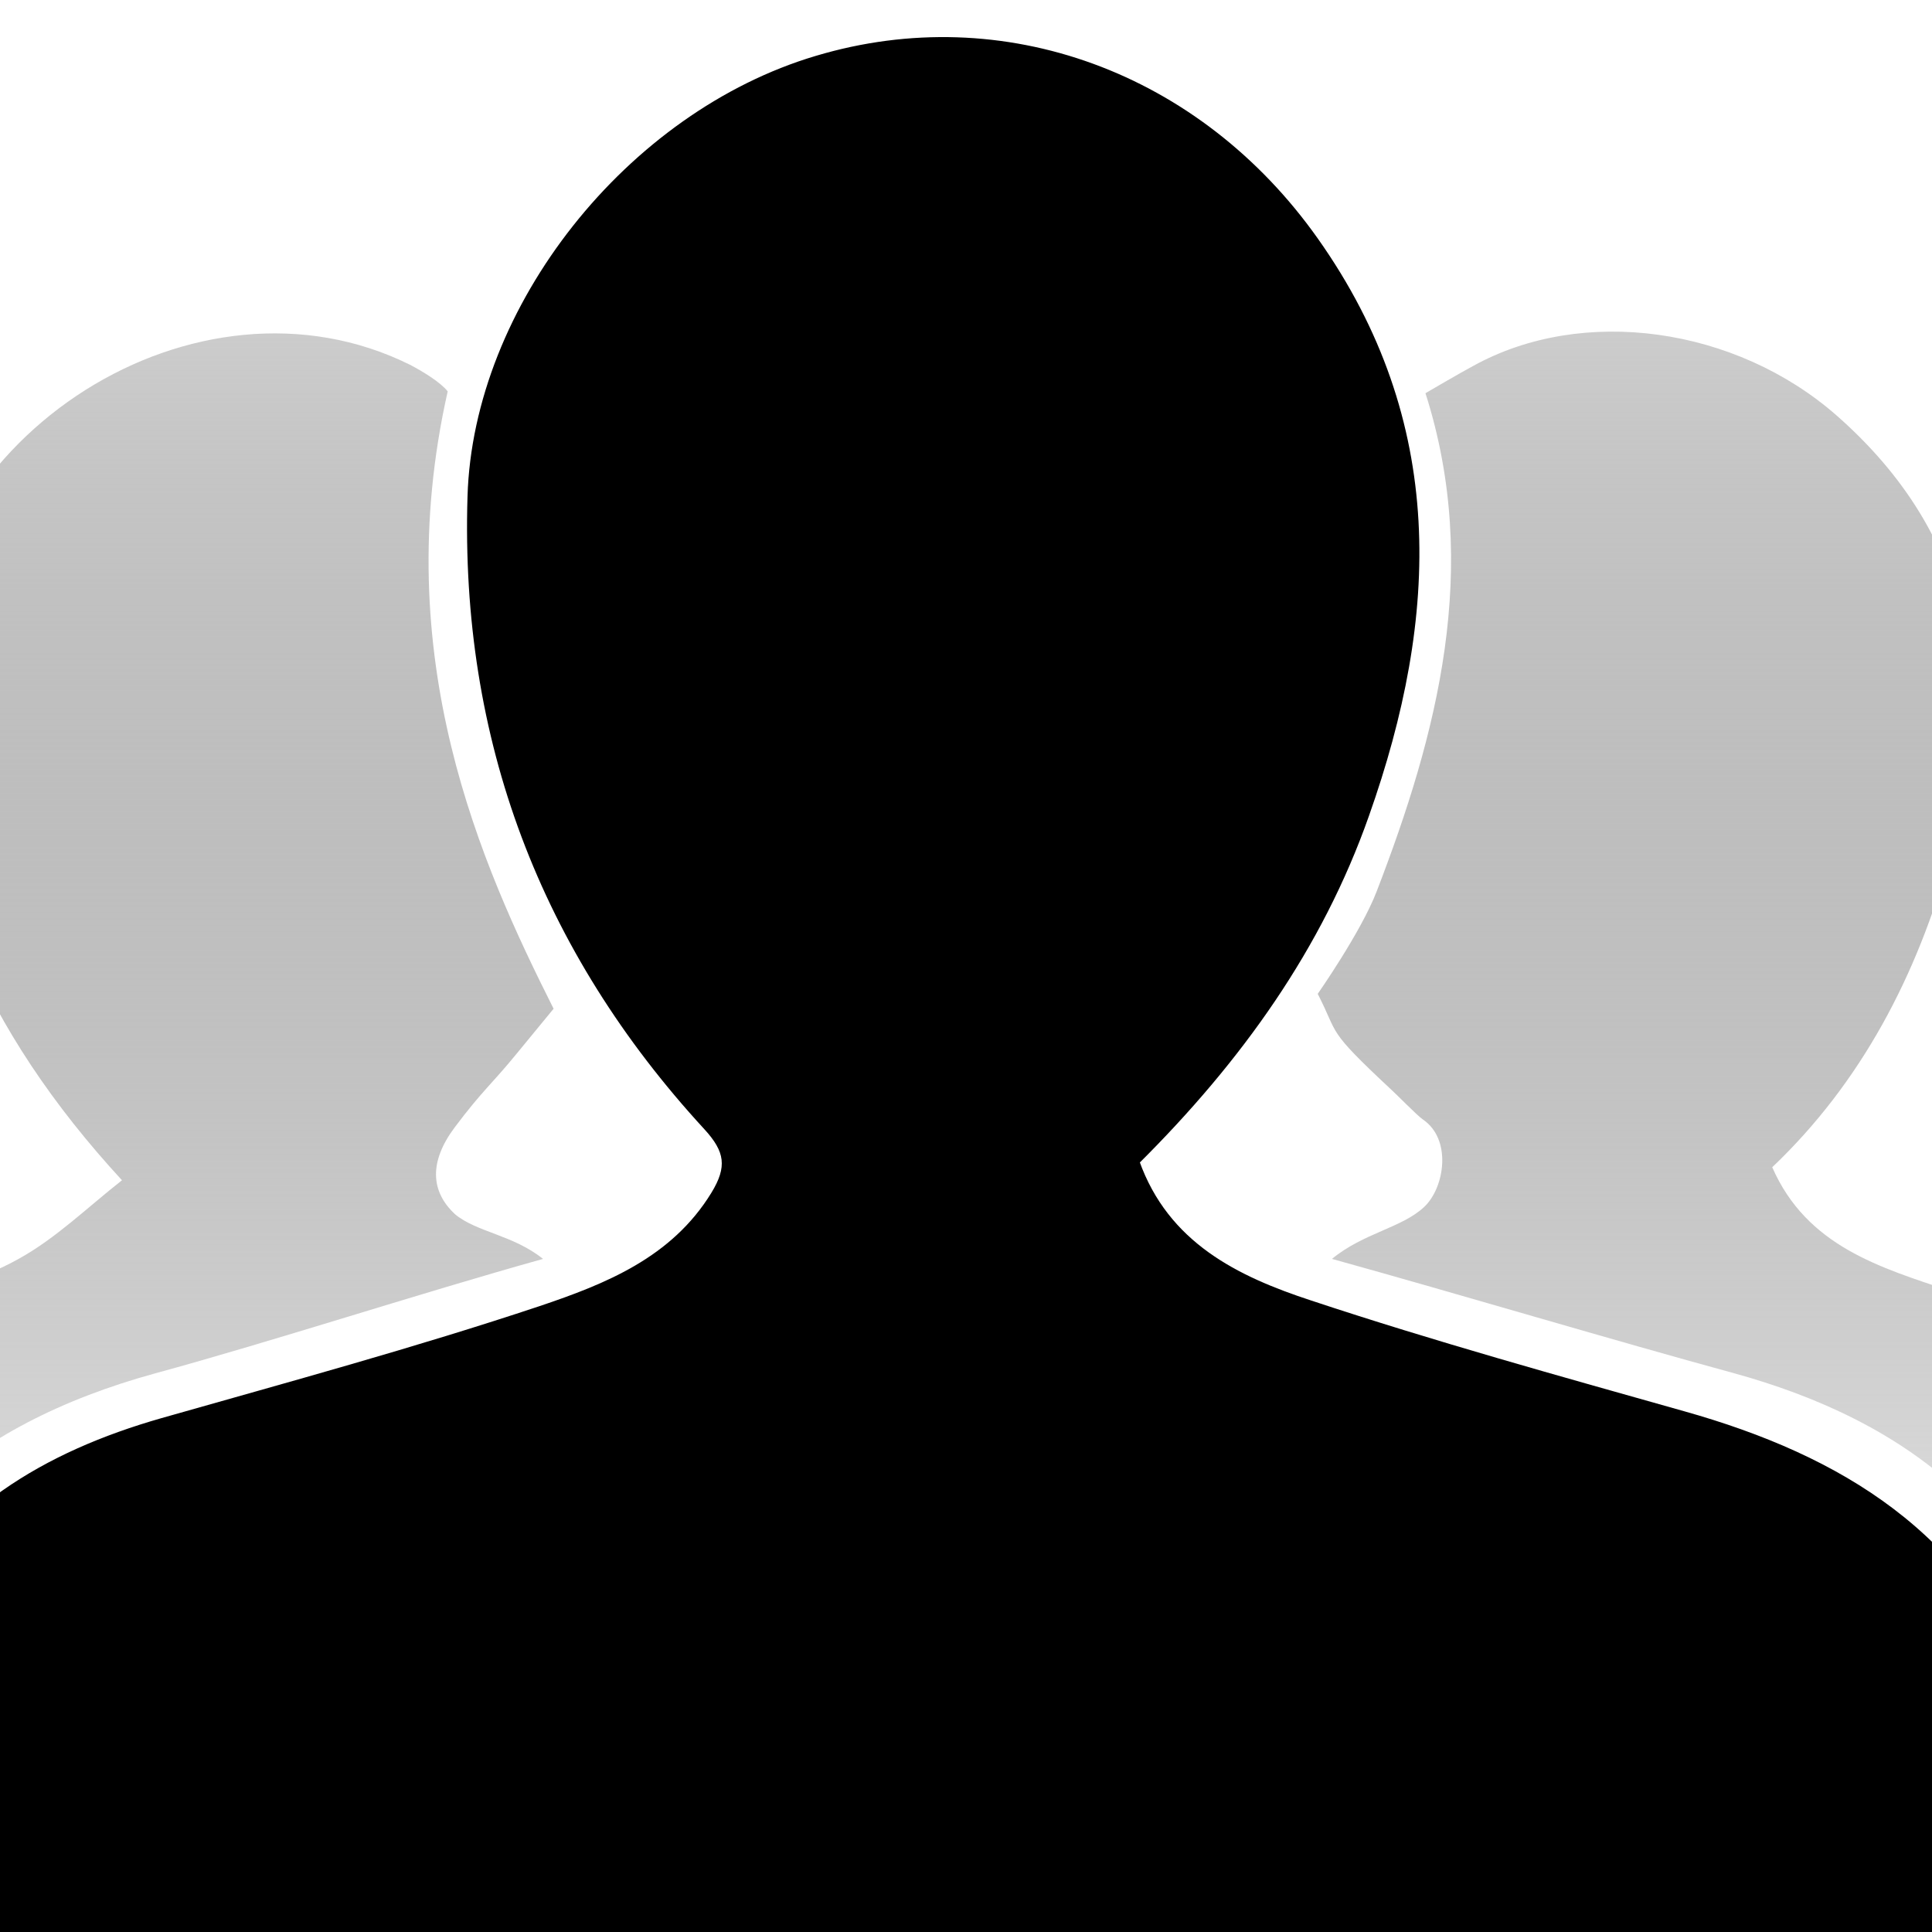
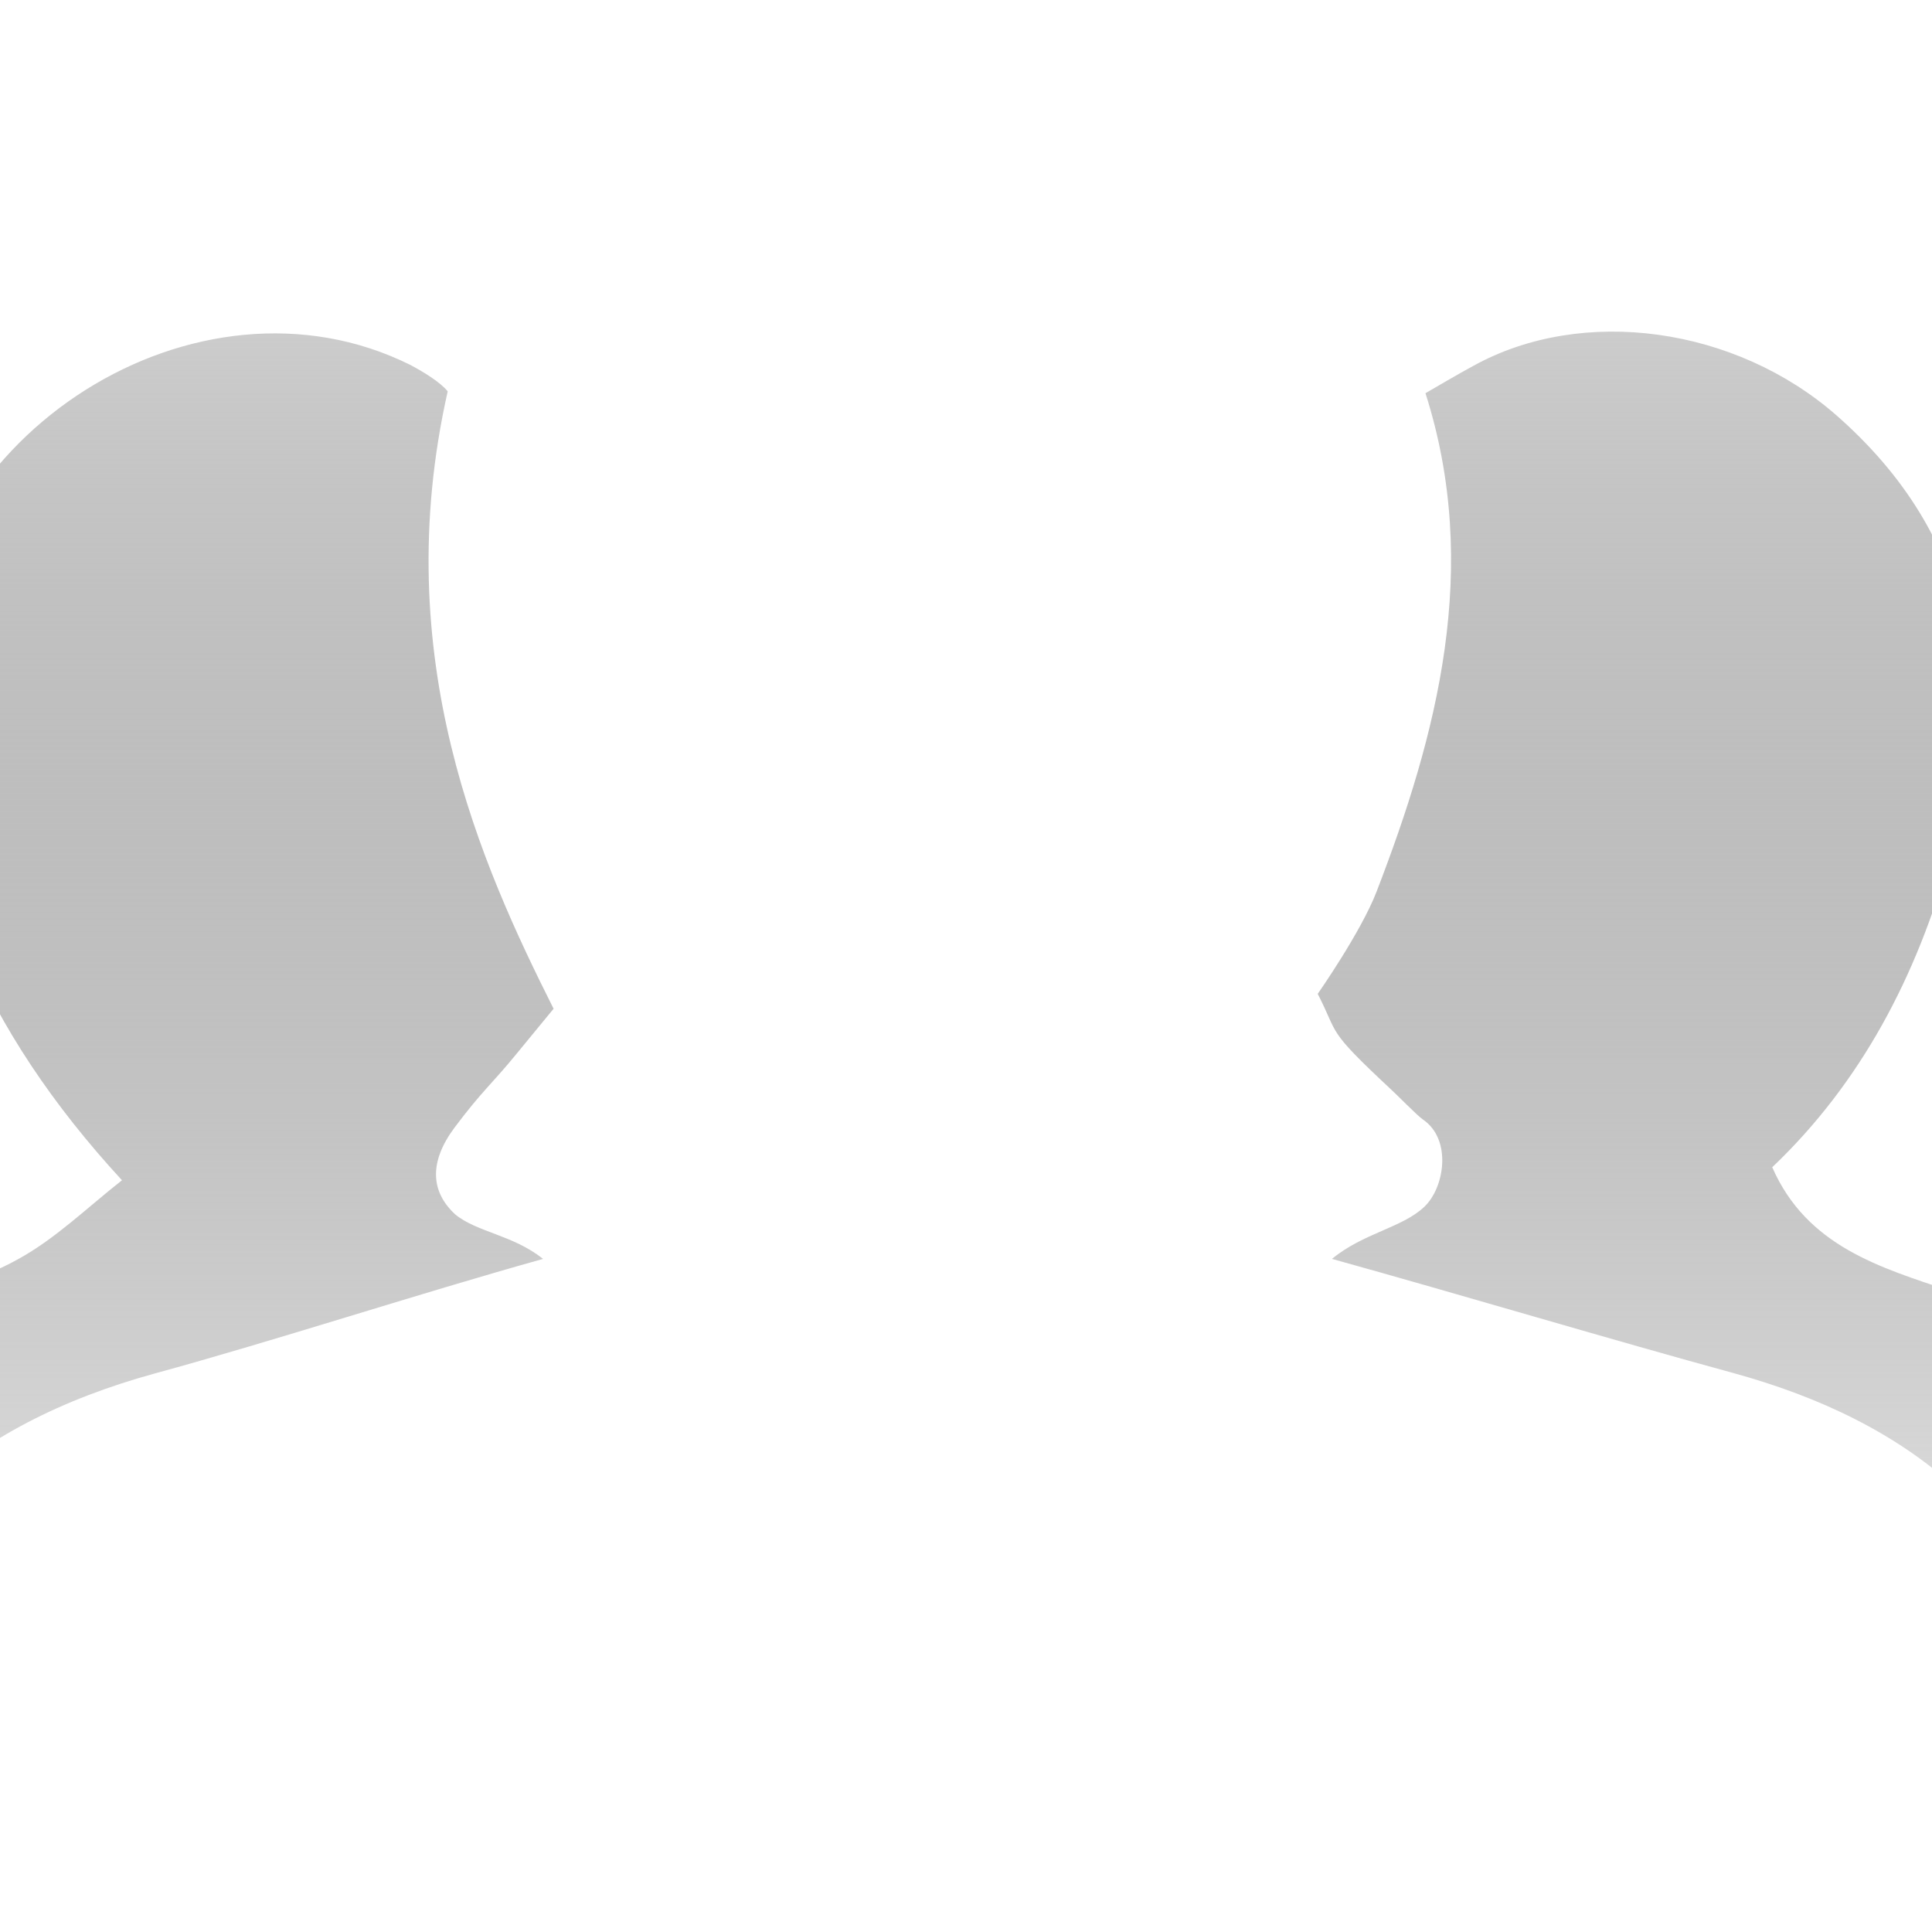
<svg xmlns="http://www.w3.org/2000/svg" version="1.1" x="0px" y="0px" viewBox="105 70 312 312" style="enable-background:new 0 0 312 312;" xml:space="preserve" width="32" height="32">
  <style type="text/css">
	.st1 {
    display:inline;
    fill: #000000;
    stroke: #000000;
    stroke-miterlimit:10;
    }

	.st2 {
    fill:url(#SVGID_1_);
    }

  @media (prefers-color-scheme: dark) {
    .st1 {
      fill: #ffffff
    }
  }
</style>
  <g>
-     <path class="st1" d="M288.5,257.6c4.8,13.5,16.2,19,28.1,22.9c19.9,6.6,40.1,12.2,60.3,17.9c25.2,7.1,45.8,19.5,55.7,45.5    c5.2,13.6,4.9,27.6,3.9,41.7c-0.3,4.9-3.1,8.5-8.2,9.5c-17.9,3.4-35.7,8.3-53.8,9.8c-62.9,5.3-126,6.2-189.1,3.4    c-26.8-1.2-53.5-6-80.2-9c-8.8-2.4-14-2.6-20.7-5.5c-1.6-0.7-3.3-3-3.6-4.8c-2.9-19.4-3.6-38.7,6.1-56.8    c9.6-17.9,25.3-27.3,44.2-32.7c20.4-5.8,41-11.4,61.1-18.1c10.7-3.6,21.5-7.9,28-18.5c2.7-4.4,2.3-7.1-1.2-10.9    c-26.4-28.7-39.3-62.7-38.1-101.8c0.9-30.5,25.6-61.7,55.9-70.7c30.1-9,61.6,2.6,80.5,29.3c20.8,29.4,19.6,60.6,8.2,92.8    C318.1,222.9,305.2,241,288.5,257.6z" />
    <linearGradient id="SVGID_1_" gradientUnits="userSpaceOnUse" x1="257.334" y1="123.547" x2="257.334" y2="371.915">
      <stop offset="0" style="stop-color:#CCCCCC" />
      <stop offset="0.859" style="stop-color:#555555;stop-opacity:0.141" />
      <stop offset="1" style="stop-color:#222222;stop-opacity:0" />
    </linearGradient>
    <path class="st2" d="M192.7,273.3c-20.4,5.7-43.6,13.3-62.7,18.5c-29.8,8.2-50.6,25.4-56.7,57c-1.3,6.7-1.5,13.7-2.3,21.7    c-16.9-0.9-33.7-1.6-49.8-7.6c-1.7-0.6-3.7-2.7-4.1-4.5c-4.9-23.5-1.4-53.8,29.7-65.3c13.6-5,27.9-8.3,41.9-12.6    c6.6-2,13.4-3.9,19.3-7.2c6-3.3,11.1-8.3,16.7-12.7c-22.2-24.1-33.9-50.3-33.2-81.5c0.9-39.1,45.4-67.2,79.7-50.2    c2.1,1.1,4.9,2.8,6.1,4.3c-9.7,43,5.5,76.6,17.1,99.7c0,0-1.4,1.7-6,7.3c-4,4.9-5.5,5.9-10,11.9c-4.1,5.5-3.9,10.3,0.1,14    C182,269,187.8,269.4,192.7,273.3z M491.4,363.5c2.4-0.5,5.7-3.6,6.1-6c6.2-30.9-3-58.2-37.7-67.6c-13.3-3.6-26.7-7-39.8-11.4    c-11.3-3.8-23.2-7.2-28.8-20c14.4-13.7,23.4-31,28.7-50.2c7.6-27.2,4-51.6-18.3-71.2c-16.3-14.3-41-17.8-58.7-8    c-1.9,1-7.7,4.4-7.7,4.4c9,28.2,1.9,55.1-7.9,80.5c-2.5,6.5-9.5,16.5-9.5,16.5c3.5,6.8,1.2,5.5,11.8,15.4c0.8,0.7,4.3,4.3,5.2,4.9    c4.7,3.2,3.5,11,0.2,14.1c-3.6,3.4-9.8,4.2-14.9,8.4c20.2,5.6,45.6,13.2,64.7,18.4c28.5,7.8,49.1,23.9,55.9,53.9    c1.7,7.7,2.2,15.7,3.6,26.3C460.2,369.2,475.9,366.6,491.4,363.5z" />
  </g>
</svg>